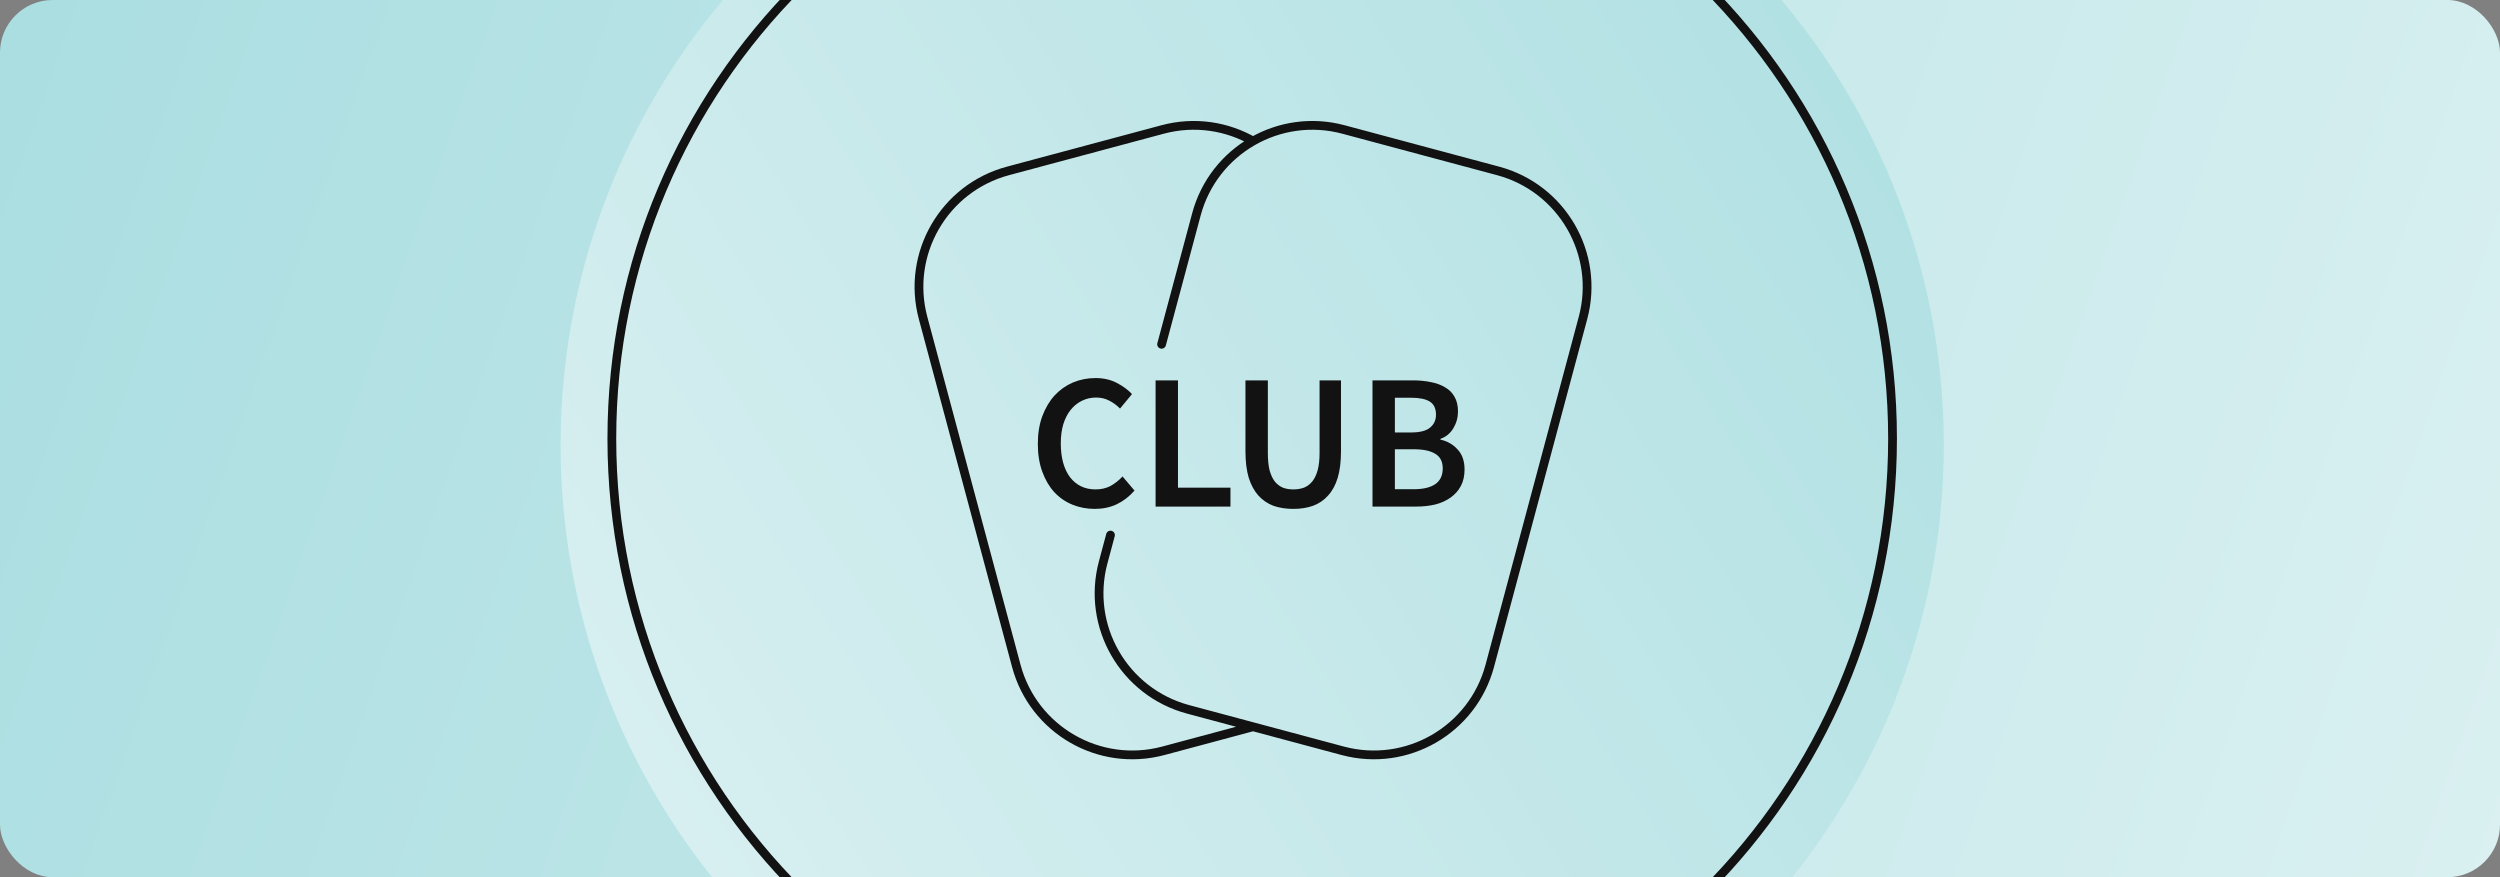
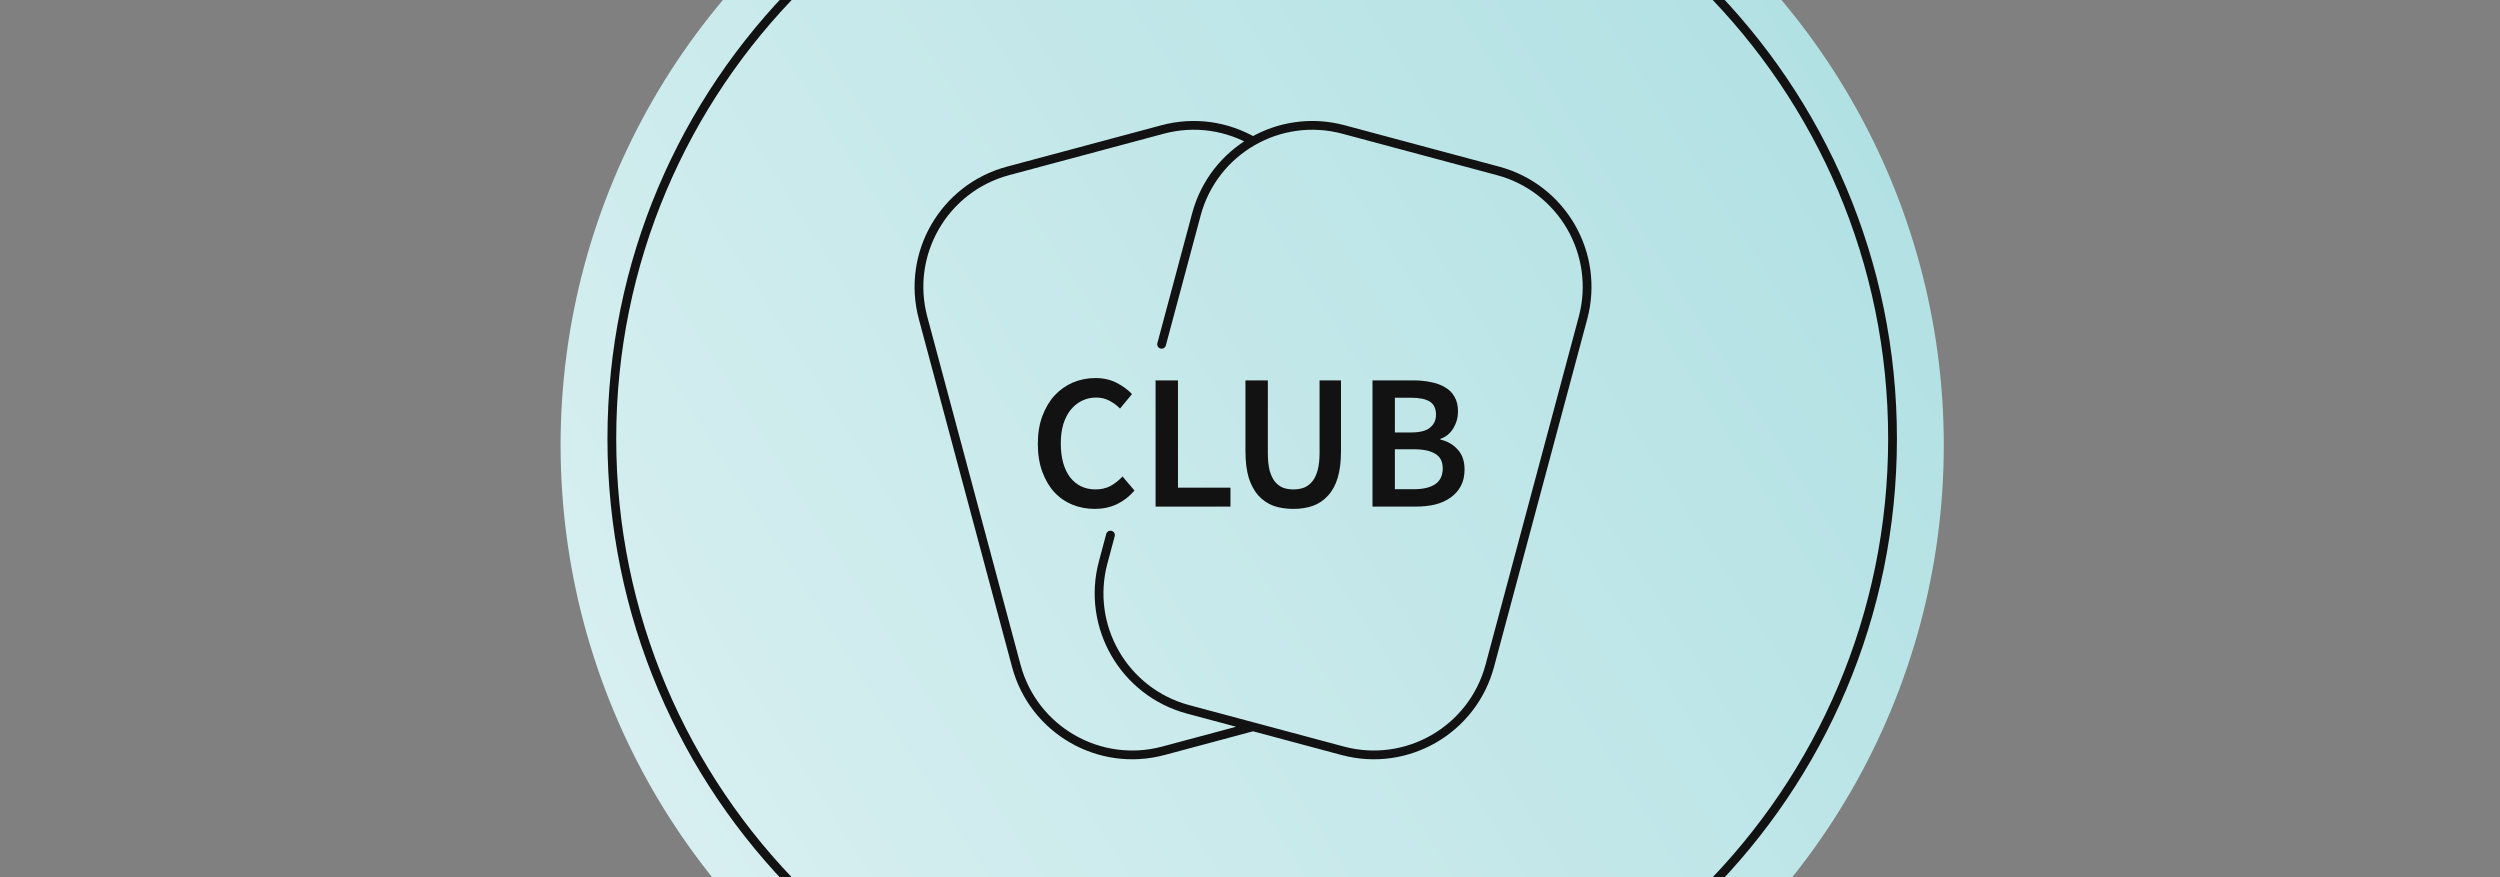
<svg xmlns="http://www.w3.org/2000/svg" width="1140" height="400" viewBox="0 0 1140 400" fill="none">
  <rect x="0" y="0" width="1140" height="400" fill="#808080" stroke="none" />
  <g clip-path="url(#clip0_2349_11900)">
-     <rect width="1140" height="400" rx="24" fill="url(#paint0_linear_2349_11900)" />
    <circle cx="570.999" cy="203" r="315.37" fill="url(#paint1_linear_2349_11900)" />
  </g>
  <path d="M499.21 232.056C495.572 232.056 492.17 231.411 489.002 230.12C485.834 228.829 483.076 226.923 480.73 224.4C478.442 221.877 476.623 218.768 475.274 215.072C473.924 211.376 473.25 207.152 473.25 202.4C473.25 197.707 473.924 193.512 475.274 189.816C476.682 186.061 478.559 182.893 480.906 180.312C483.311 177.731 486.098 175.765 489.266 174.416C492.492 173.067 495.924 172.392 499.562 172.392C503.199 172.392 506.426 173.125 509.242 174.592C512.058 176.059 514.375 177.76 516.194 179.696L510.738 186.296C509.212 184.771 507.57 183.568 505.81 182.688C504.05 181.749 502.055 181.28 499.826 181.28C497.479 181.28 495.308 181.779 493.314 182.776C491.378 183.715 489.676 185.093 488.21 186.912C486.802 188.672 485.687 190.843 484.866 193.424C484.103 196.005 483.722 198.909 483.722 202.136C483.722 208.707 485.13 213.869 487.946 217.624C490.82 221.32 494.692 223.168 499.562 223.168C502.143 223.168 504.431 222.64 506.426 221.584C508.42 220.469 510.239 219.032 511.882 217.272L517.338 223.696C514.991 226.395 512.292 228.477 509.242 229.944C506.25 231.352 502.906 232.056 499.21 232.056ZM526.945 231V173.448H537.153V222.376H561.089V231H526.945ZM589.755 232.056C586.411 232.056 583.389 231.587 580.691 230.648C578.051 229.651 575.763 228.096 573.827 225.984C571.949 223.872 570.483 221.173 569.427 217.888C568.429 214.544 567.931 210.496 567.931 205.744V173.448H578.139V206.536C578.139 209.645 578.403 212.285 578.931 214.456C579.517 216.568 580.309 218.269 581.307 219.56C582.363 220.851 583.595 221.789 585.003 222.376C586.411 222.904 587.995 223.168 589.755 223.168C591.515 223.168 593.128 222.904 594.595 222.376C596.061 221.789 597.323 220.851 598.379 219.56C599.435 218.269 600.256 216.568 600.843 214.456C601.429 212.285 601.723 209.645 601.723 206.536V173.448H611.491V205.744C611.491 210.496 610.992 214.544 609.995 217.888C608.997 221.173 607.531 223.872 605.595 225.984C603.717 228.096 601.429 229.651 598.731 230.648C596.091 231.587 593.099 232.056 589.755 232.056ZM625.859 231V173.448H644.251C647.243 173.448 649.971 173.712 652.435 174.24C654.957 174.709 657.128 175.501 658.947 176.616C660.824 177.672 662.261 179.109 663.259 180.928C664.315 182.747 664.843 184.976 664.843 187.616C664.843 190.373 664.139 192.925 662.731 195.272C661.323 197.619 659.357 199.232 656.835 200.112V200.464C660.003 201.168 662.613 202.664 664.667 204.952C666.779 207.181 667.835 210.232 667.835 214.104C667.835 216.979 667.277 219.472 666.163 221.584C665.048 223.696 663.493 225.456 661.499 226.864C659.563 228.272 657.245 229.328 654.547 230.032C651.848 230.677 648.915 231 645.747 231H625.859ZM636.067 197.208H643.371C647.419 197.208 650.323 196.475 652.083 195.008C653.901 193.541 654.811 191.576 654.811 189.112C654.811 186.296 653.872 184.301 651.995 183.128C650.117 181.955 647.301 181.368 643.547 181.368H636.067V197.208ZM636.067 223.08H644.691C648.915 223.08 652.171 222.317 654.459 220.792C656.747 219.208 657.891 216.803 657.891 213.576C657.891 210.525 656.776 208.325 654.547 206.976C652.317 205.568 649.032 204.864 644.691 204.864H636.067V223.08Z" fill="#121212" />
  <g clip-path="url(#clip1_2349_11900)">
    <path d="M459.641 77.936L459.123 76.005L459.641 77.936ZM530.153 59.043L530.671 60.974L530.153 59.043ZM463.438 303.645L461.506 304.162L463.438 303.645ZM420.927 144.991L422.858 144.474L420.927 144.991ZM530.492 342.359L531.01 344.29L530.492 342.359ZM541.767 323.465L542.284 321.533L541.767 323.465ZM503.053 256.411L501.121 255.893L503.053 256.411ZM679.334 303.645L681.266 304.163L679.334 303.645ZM612.279 342.359L611.762 344.291L612.279 342.359ZM683.131 77.937L683.649 76.005L683.131 77.937ZM721.845 144.992L719.913 144.474L721.845 144.992ZM612.618 59.043L612.101 60.975L612.618 59.043ZM545.564 97.757L547.496 98.275L545.564 97.757ZM527.758 156.482C527.472 157.549 528.105 158.646 529.172 158.932C530.239 159.218 531.336 158.585 531.621 157.518L527.758 156.482ZM508.31 244.518C508.596 243.451 507.963 242.354 506.896 242.068C505.829 241.782 504.732 242.415 504.446 243.482L508.31 244.518ZM861 200C861 360.163 731.163 490 571 490V494C733.372 494 865 362.372 865 200H861ZM571 490C410.837 490 281 360.163 281 200H277C277 362.372 408.628 494 571 494V490ZM281 200C281 39.837 410.837 -90 571 -90V-94C408.628 -94 277 37.628 277 200H281ZM571 -90C731.163 -90 861 39.837 861 200H865C865 37.628 733.372 -94 571 -94V-90ZM460.158 79.868L530.671 60.974L529.636 57.111L459.123 76.005L460.158 79.868ZM465.369 303.127L422.858 144.474L418.995 145.509L461.506 304.162L465.369 303.127ZM529.975 340.427C501.834 347.967 472.91 331.267 465.369 303.127L461.506 304.162C469.618 334.436 500.736 352.402 531.01 344.29L529.975 340.427ZM459.123 76.005C428.849 84.117 410.883 115.235 418.995 145.509L422.858 144.474C415.318 116.333 432.018 87.409 460.158 79.868L459.123 76.005ZM530.671 60.974C544.838 57.178 559.2 59.524 570.938 66.383L572.956 62.93C560.333 55.554 544.876 53.027 529.636 57.111L530.671 60.974ZM571.429 329.319L529.975 340.427L531.01 344.29L572.465 333.183L571.429 329.319ZM612.101 60.975L682.613 79.869L683.649 76.005L613.136 57.111L612.101 60.975ZM719.913 144.474L677.402 303.127L681.266 304.163L723.777 145.509L719.913 144.474ZM612.797 340.427L542.284 321.533L541.249 325.397L611.762 344.291L612.797 340.427ZM542.284 321.533C514.144 313.993 497.444 285.069 504.984 256.928L501.121 255.893C493.009 286.167 510.975 317.285 541.249 325.397L542.284 321.533ZM677.402 303.127C669.862 331.268 640.937 347.967 612.797 340.427L611.762 344.291C642.036 352.403 673.154 334.437 681.266 304.163L677.402 303.127ZM682.613 79.869C710.754 87.409 727.453 116.334 719.913 144.474L723.777 145.509C731.889 115.235 713.923 84.117 683.649 76.005L682.613 79.869ZM613.136 57.111C582.862 48.999 551.744 66.965 543.632 97.24L547.496 98.275C555.036 70.135 583.96 53.435 612.101 60.975L613.136 57.111ZM531.621 157.518L547.496 98.275L543.632 97.24L527.758 156.482L531.621 157.518ZM504.984 256.928L508.31 244.518L504.446 243.482L501.121 255.893L504.984 256.928Z" fill="#121212" />
  </g>
  <defs>
    <linearGradient id="paint0_linear_2349_11900" x1="0" y1="0" x2="1140" y2="400" gradientUnits="userSpaceOnUse">
      <stop stop-color="#AADEE1" />
      <stop offset="1" stop-color="#DAF0F1" />
    </linearGradient>
    <linearGradient id="paint1_linear_2349_11900" x1="909.499" y1="-4.5" x2="267.499" y2="403.5" gradientUnits="userSpaceOnUse">
      <stop stop-color="#ADDFE2" />
      <stop offset="1" stop-color="#DAF0F1" />
    </linearGradient>
    <clipPath id="clip0_2349_11900">
      <rect width="1140" height="400" fill="white" />
    </clipPath>
    <clipPath id="clip1_2349_11900">
      <rect width="630" height="400" fill="white" transform="translate(256)" />
    </clipPath>
  </defs>
</svg>